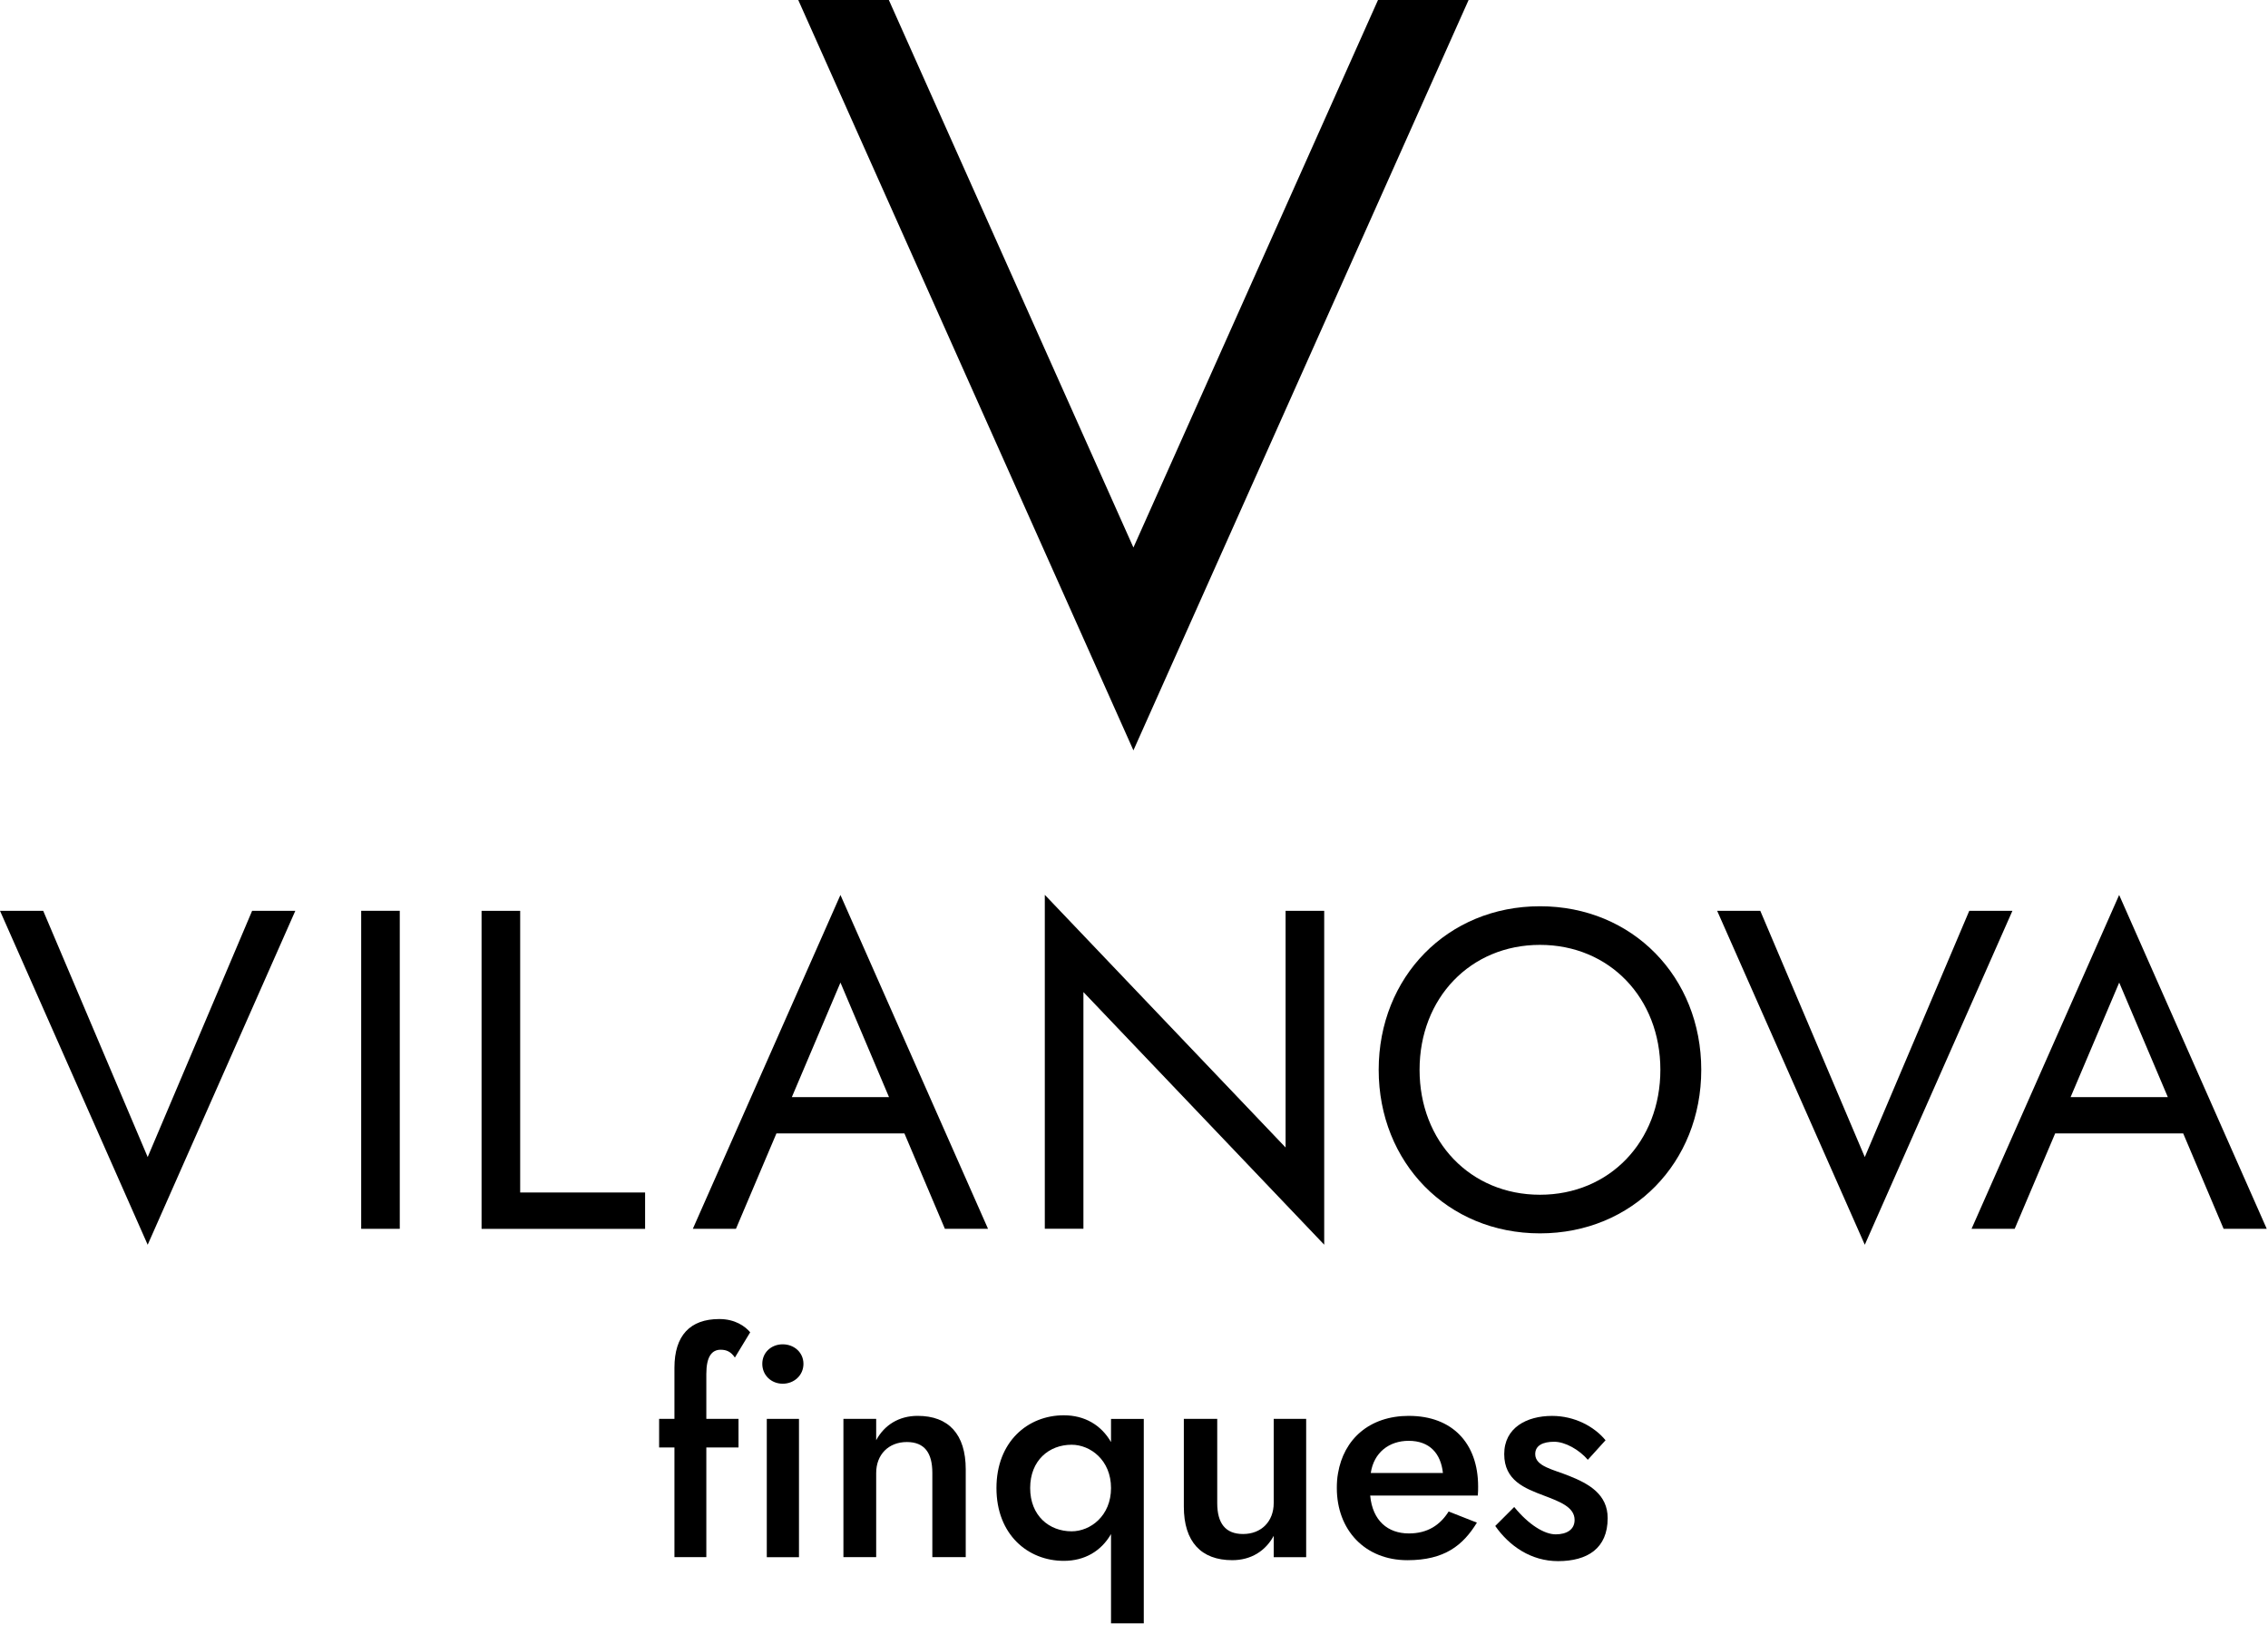
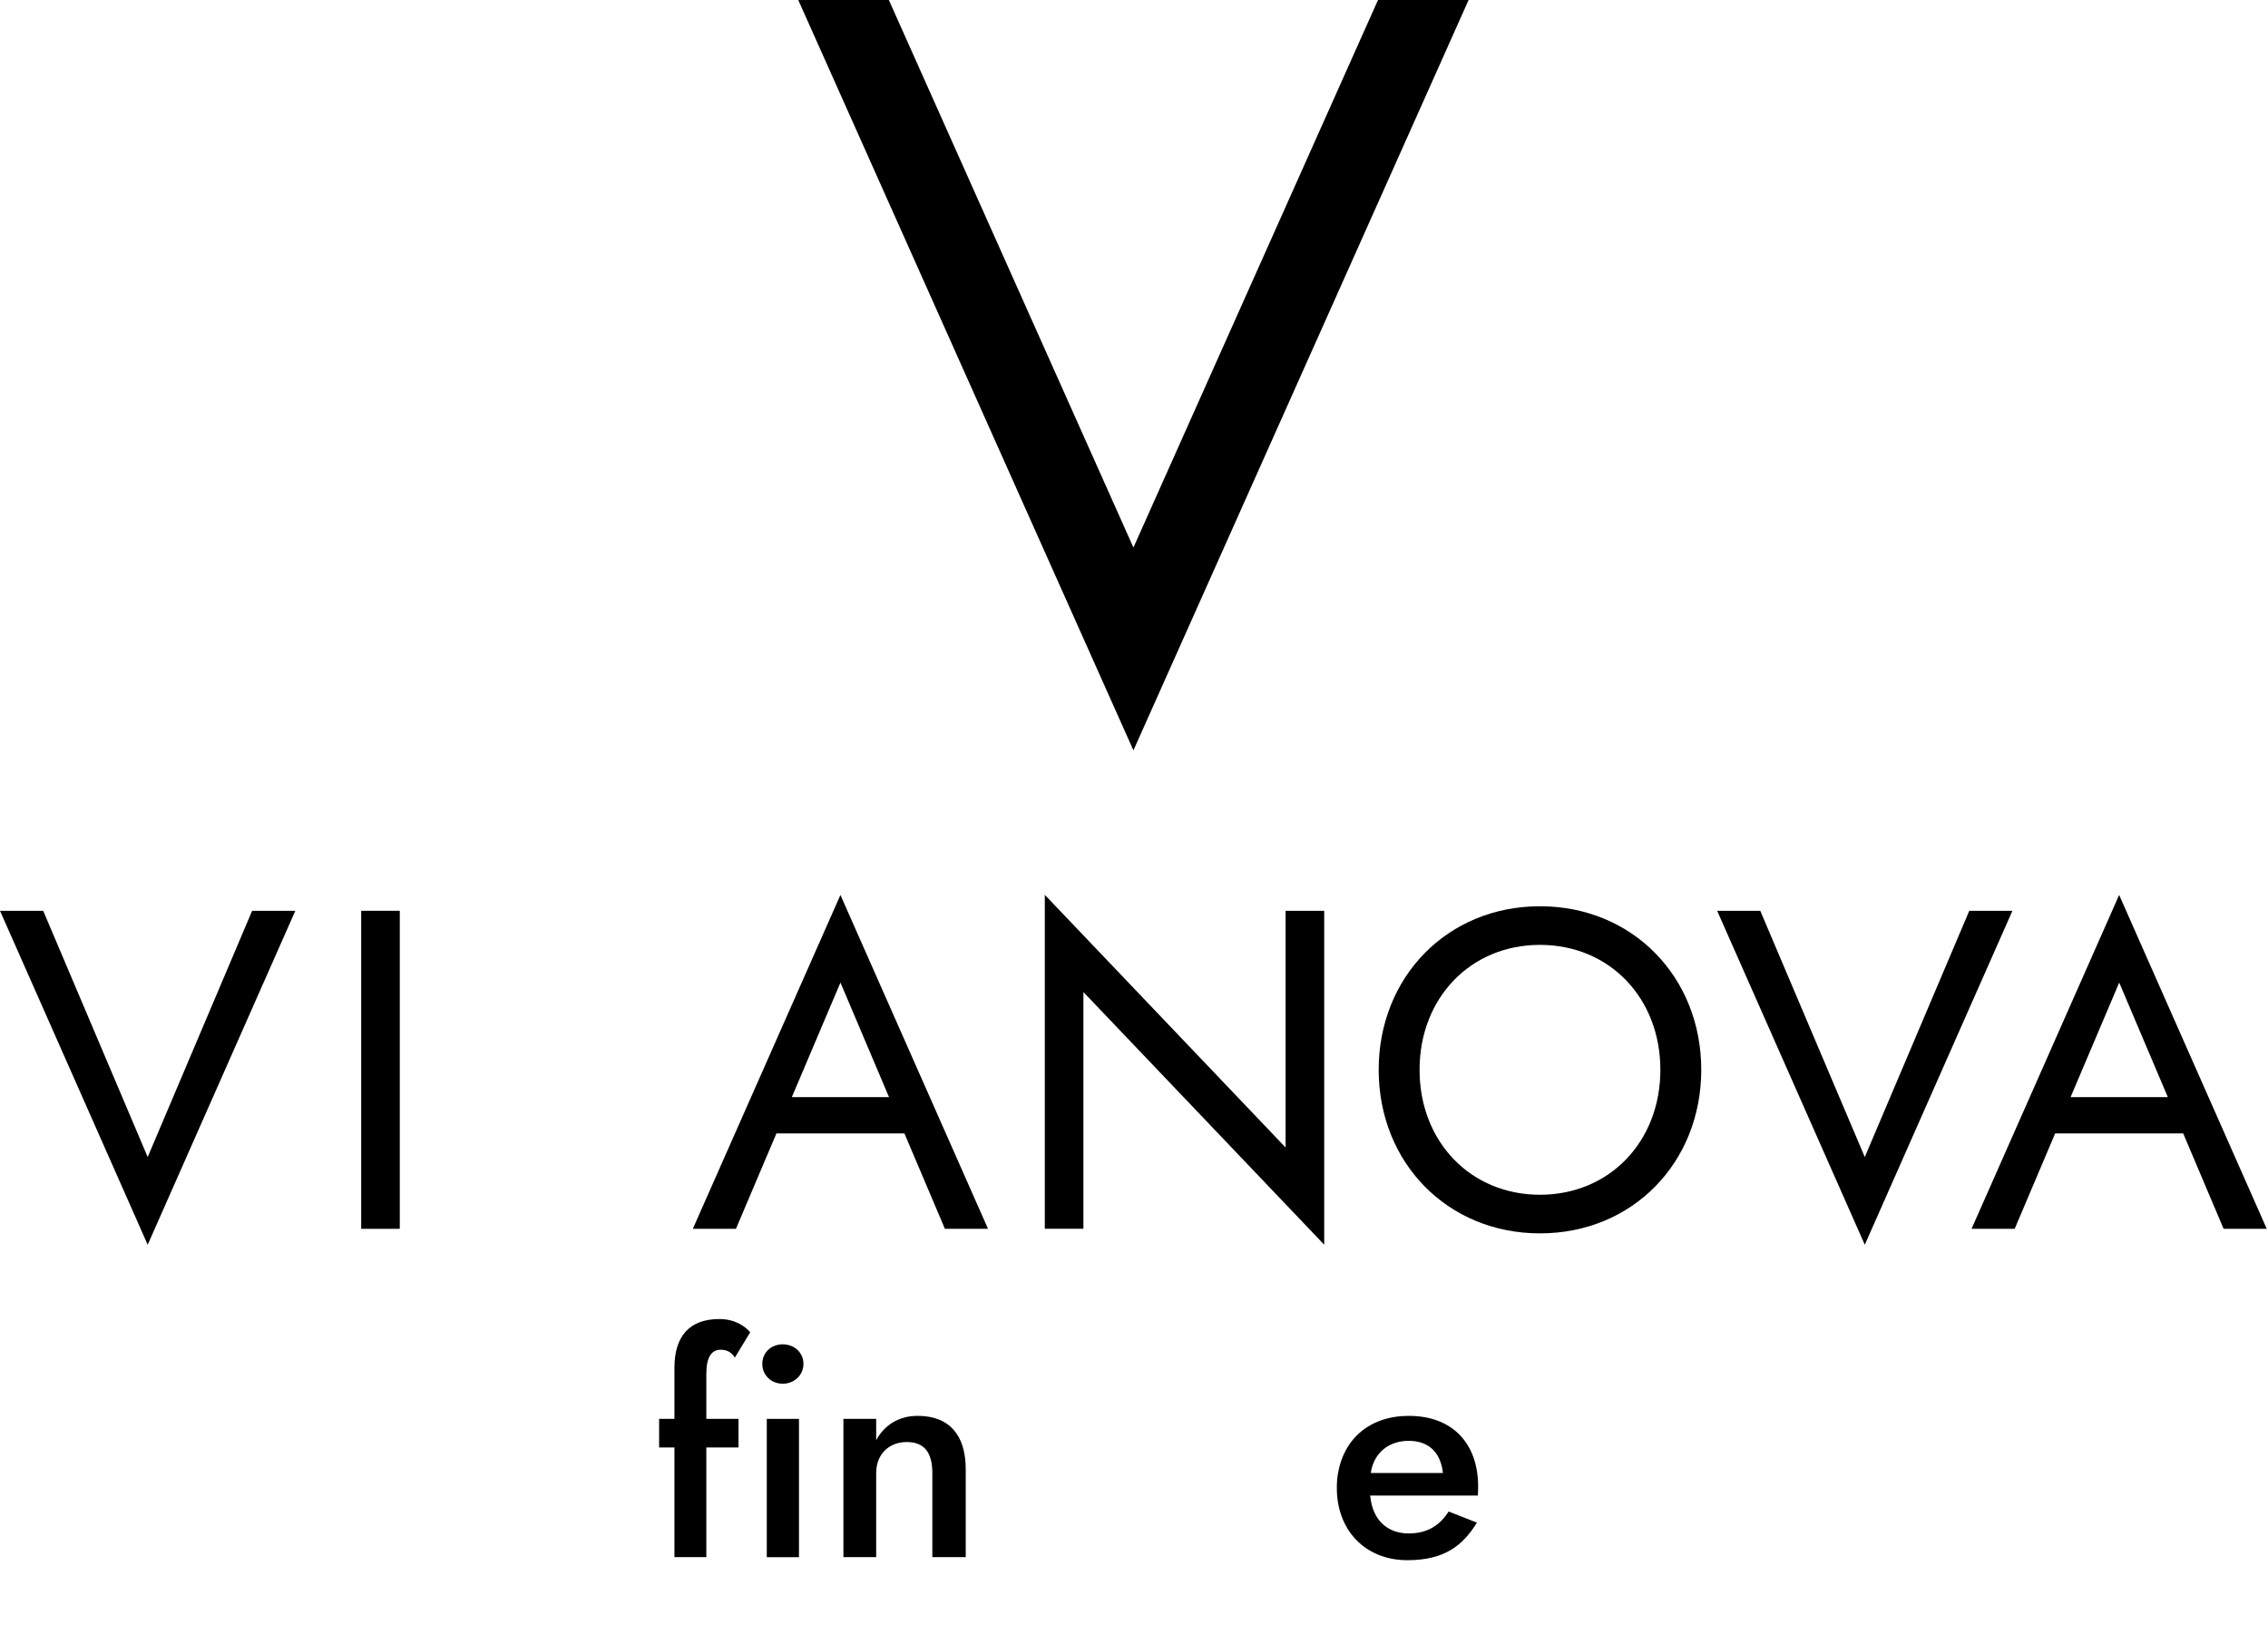
<svg xmlns="http://www.w3.org/2000/svg" width="1069" height="766" viewBox="0 0 1069 766" fill="none">
  <g clip-path="url(#clip0_253_2)">
    <path d="M692.21 0H649.51L534.23 258.04L418.95 0H376.25L534.23 353.63L692.21 0Z" fill="black" />
    <path d="M339.73 636.11C342.14 636.11 344.4 636.82 346.38 639.79L353.6 627.88C351.19 625.06 346.53 621.64 339.01 621.64C325.26 621.64 317.89 629.42 317.89 644.6V668.69H310.67V682.15H317.89V733.86H332.92V682.15H348.09V668.69H332.92V647.57C332.92 639.37 335.47 636.1 339.72 636.1L339.73 636.11Z" fill="black" />
    <path d="M376.59 668.69H361.42V733.88H376.59V668.69Z" fill="black" />
    <path d="M368.93 633.55C363.55 633.55 359.3 637.38 359.3 642.76C359.3 648.14 363.55 652.12 368.93 652.12C374.31 652.12 378.7 648.14 378.7 642.76C378.7 637.38 374.3 633.55 368.93 633.55Z" fill="black" />
    <path d="M432.53 667.27C423.62 667.27 416.82 671.64 412.98 678.74V668.67H397.54V733.86H412.98V694.18C412.98 685.55 418.79 679.61 427.42 679.6C435.77 679.61 439.45 684.69 439.45 694.18V733.86H455.19V692.49C455.19 675.92 447.11 667.27 432.53 667.27Z" fill="black" />
-     <path d="M523.67 679.62C519 671.54 511.2 667 501.42 667C484.4 667 469.67 679.47 469.67 701.3C469.67 723.13 484.4 735.6 501.42 735.6C511.19 735.6 519 731.06 523.67 722.98V765.07H539.11V668.72H523.67V679.62ZM505.11 721.68C494.5 721.68 485.56 714.31 485.56 701.28C485.56 688.25 494.47 680.88 505.11 680.88C513.9 680.88 523.67 688.1 523.67 701.28C523.67 714.46 513.9 721.68 505.11 721.68Z" fill="black" />
-     <path d="M600.35 708.37C600.35 717.01 594.54 722.95 585.9 722.95C577.56 722.95 573.73 717.86 573.73 708.37V668.69H557.99V710.06C557.99 726.63 566.19 735.28 580.8 735.28C589.71 735.28 596.51 730.91 600.35 723.81V733.88H615.65V668.69H600.35V708.37Z" fill="black" />
    <path d="M664.1 667.27C645.39 667.27 633.36 678.32 630.66 694.33C630.24 696.61 630.1 698.87 630.1 701.28C630.1 720.97 643.26 735.29 663.4 735.29C680.96 735.29 689.6 728.22 696.13 717.59L682.8 712.34C678.82 718.7 672.88 722.68 664.09 722.68C654.17 722.68 646.95 716.74 645.82 704.83H696.55C696.7 703.28 696.7 701.71 696.7 700.58C696.7 680.03 684.37 667.28 664.12 667.28L664.1 667.27ZM646.1 694.2C647.52 684.55 654.74 679.03 663.95 679.03C673.87 679.03 679.12 685 680.11 694.2H646.1Z" fill="black" />
-     <path d="M739.77 695.63C732.11 692.51 723.609 691.11 723.609 685.29C723.609 681.16 727.319 679.47 732.549 679.47C737.779 679.47 744.429 683.3 748.409 687.97L756.76 678.76C751.38 672.25 742.169 667.29 731.539 667.29C719.629 667.29 709 672.84 709 685.29C709 697.74 718.65 701.42 727.71 704.84C735.08 707.66 742.169 710.22 742.169 716.31C742.169 720.97 738.35 723.1 733.26 723.11C728.01 723.11 720.65 718.71 713.71 710.22L704.77 719.16C711.42 728.64 721.64 735.73 734.38 735.73C748.13 735.73 757.76 729.79 757.76 715.47C757.76 704.27 748.97 699.31 739.76 695.63H739.77Z" fill="black" />
    <path d="M1048.09 579.12H1068.41L998.84 421.78L929.27 579.12H949.599L968.65 534.16H968.669L949.62 579.14L968.7 534.16H1029.03L1048.08 579.12H1048.09ZM975.96 517.04L998.87 463.07L1021.78 517.04H975.96Z" fill="black" />
    <path d="M998.82 421.75L998.84 421.77L998.85 421.75H998.82Z" fill="black" />
    <path d="M396.11 421.75L396.12 421.77L396.14 421.75H396.11Z" fill="black" />
    <path d="M326.55 579.12H346.88L365.93 534.16L346.88 579.14L365.96 534.16H426.29L445.37 579.14L426.32 534.16L445.37 579.12H465.7L396.13 421.78L326.56 579.12H326.55ZM373.23 517.04L396.14 463.07L419.02 517.04H373.23Z" fill="black" />
    <path d="M69.61 545.3L20.36 429.24H0L69.61 586.63L139.2 429.24H118.84L69.61 545.3Z" fill="black" />
    <path d="M928.2 429.24L878.95 545.3L829.69 429.24H809.36L878.95 586.63L948.54 429.24H928.2Z" fill="black" />
    <path d="M188.43 429.24H170.24V579.12H188.43V429.24Z" fill="black" />
-     <path d="M245.18 429.26H226.98V579.14H304.06V562H245.18V429.26Z" fill="black" />
    <path d="M605.95 540.79L492.46 421.72V579.09H510.66V467.54L624.15 586.6V429.24H605.95V540.79Z" fill="black" />
    <path d="M725.85 427.1C682.17 427.1 649.83 460.49 649.83 504.18C649.83 547.87 682.17 581.26 725.85 581.26C769.53 581.26 801.87 547.87 801.87 504.18C801.87 460.49 769.53 427.1 725.85 427.1ZM725.85 563.06C693.09 563.06 669.1 538.01 669.1 504.18C669.1 470.35 693.09 445.3 725.85 445.3C758.61 445.3 782.6 470.35 782.6 504.18C782.6 538.01 758.61 563.06 725.85 563.06Z" fill="black" />
  </g>
  <defs>
    <clipPath id="clip0_253_2">
      <rect width="1068.41" height="765.07" fill="white" />
    </clipPath>
  </defs>
</svg>